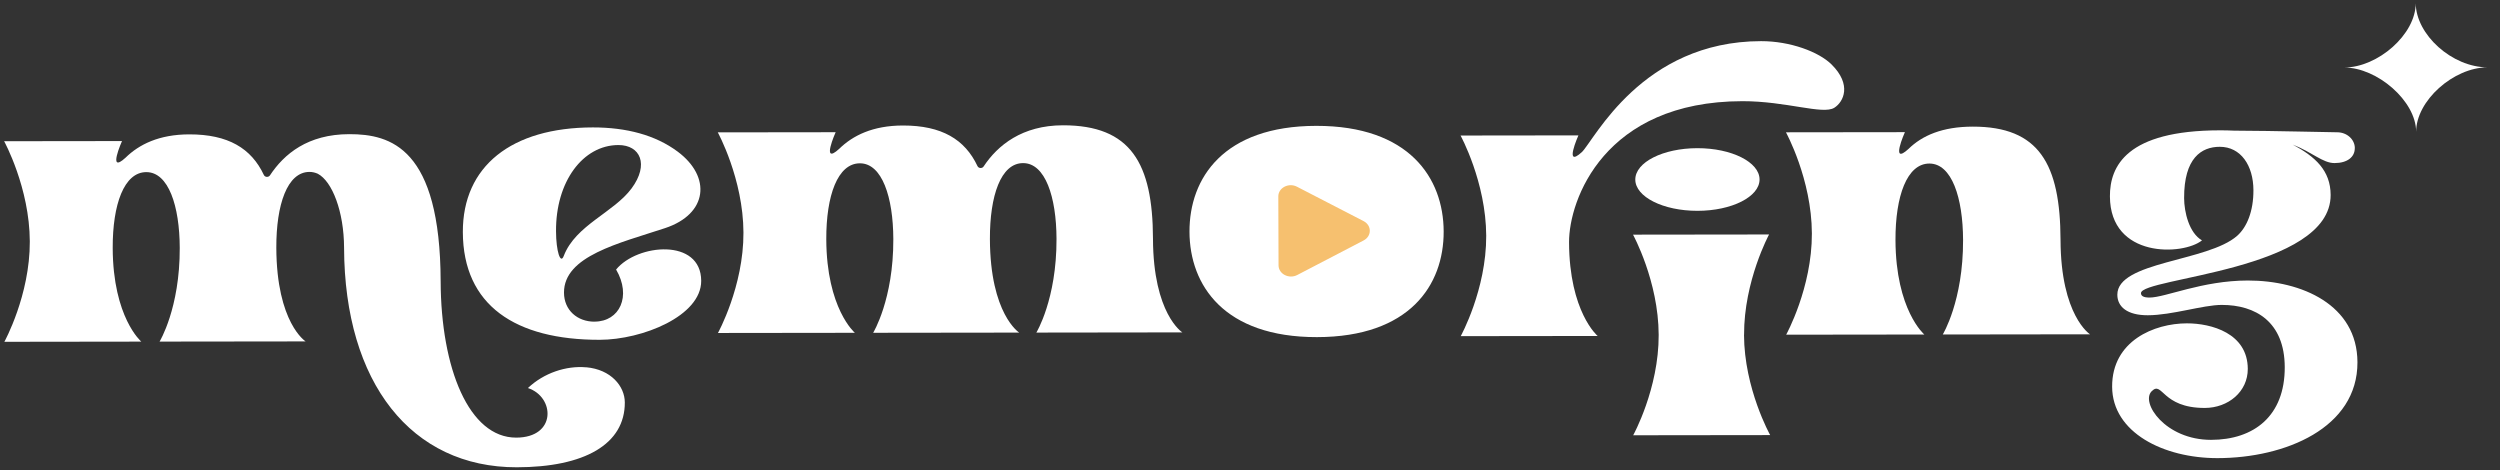
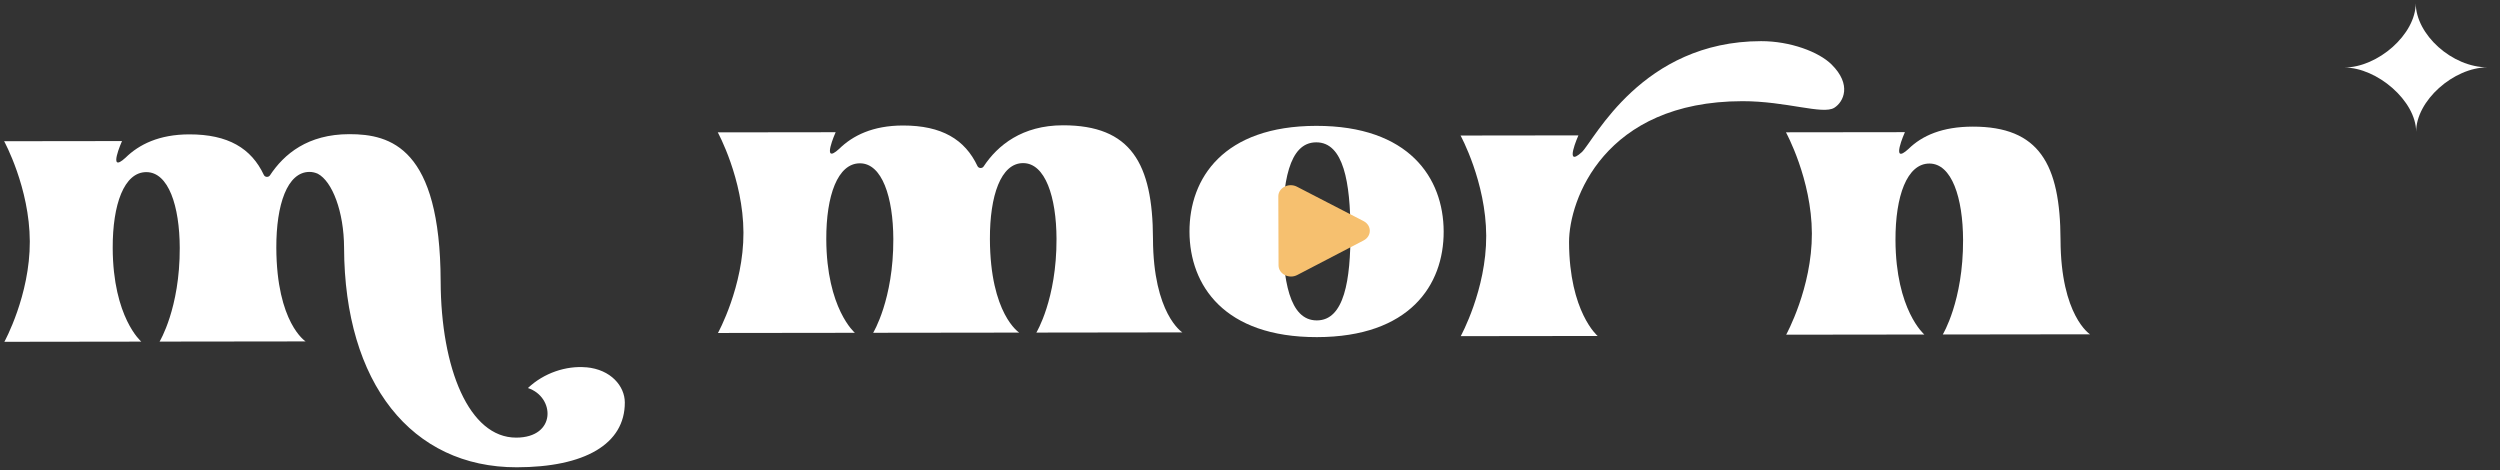
<svg xmlns="http://www.w3.org/2000/svg" width="218" height="41" viewBox="0 0 218 41" fill="none">
  <rect x="0" y="0" width="218" height="41" fill="#333333" stroke="none" />
  <g clip-path="url(#clip0_162_1691)">
    <path d="M51.118 32.031C49.37 31.875 47.425 32.519 46.035 33.837C48.389 34.608 48.553 38.156 45.011 38.161C40.903 38.166 38.45 32.141 38.425 24.523C38.386 12.907 34.079 11.694 30.456 11.699C26.833 11.703 24.768 13.433 23.541 15.29C23.413 15.483 23.104 15.462 23.008 15.257C21.915 12.932 19.892 11.712 16.507 11.717C13.88 11.72 12.13 12.59 10.944 13.754C9.33 15.232 10.639 12.301 10.639 12.301L0.361 12.314C0.361 12.314 2.584 16.364 2.599 21.059C2.615 25.753 0.381 29.805 0.381 29.805L12.321 29.789C12.321 29.789 9.848 27.693 9.828 21.622C9.815 17.826 10.82 15.011 12.757 15.009C14.695 15.007 15.662 17.964 15.674 21.615C15.691 26.89 13.915 29.787 13.915 29.787L26.65 29.771C26.65 29.771 24.117 28.171 24.095 21.604C24.083 17.842 25.049 14.993 26.987 14.991C27.244 14.991 27.482 15.05 27.706 15.148C28.97 15.809 29.993 18.45 30.003 21.601C30.042 33.405 35.879 40.759 45.062 40.747C50.98 40.74 54.496 38.73 54.484 35.092C54.479 33.677 53.275 32.221 51.127 32.027L51.118 32.031Z" fill="white" />
-     <path d="M205.341 12.914C205.339 12.153 204.647 11.534 203.799 11.535C203.014 11.536 198.629 11.409 194.796 11.393C194.401 11.372 193.992 11.364 193.563 11.365C185.423 11.375 183.976 14.498 183.985 17.123C184.003 22.548 190.372 22.288 192.014 20.96C190.884 20.312 190.459 18.483 190.455 17.277C190.443 13.78 191.964 12.803 193.563 12.801C195.396 12.799 196.492 14.426 196.499 16.585C196.505 18.407 195.938 19.801 195.084 20.559C192.516 22.832 184.622 22.787 184.632 25.703C184.635 26.75 185.49 27.493 187.285 27.49C189.399 27.488 192.09 26.591 193.733 26.589C196.684 26.585 199.217 28.065 199.23 32.015C199.244 36.278 196.542 38.35 192.805 38.355C188.82 38.36 186.629 35.105 187.63 34.112C188.579 33.171 188.492 35.578 192.253 35.573C194.3 35.57 196.014 34.157 196.007 32.165C195.997 29.057 192.829 28.193 190.696 28.196C187.854 28.199 184.164 29.718 184.178 33.719C184.191 37.721 188.673 39.955 193.367 39.949C199.27 39.942 205.589 37.321 205.57 31.584C205.553 26.582 200.709 24.455 196.006 24.461C192.021 24.466 188.822 25.945 187.437 25.947C186.904 25.948 186.694 25.802 186.693 25.563C186.688 24.208 203.253 23.592 203.232 17C203.225 14.862 201.878 13.658 199.928 12.609C201.648 13.282 202.542 14.222 203.57 14.22C204.693 14.219 205.339 13.688 205.337 12.927L205.341 12.914Z" fill="white" />
    <path d="M136.822 21.126C136.809 17.44 139.885 8.839 151.939 8.823C155.761 8.818 158.946 10.02 159.948 9.399C160.765 8.889 161.498 7.383 159.707 5.616C158.599 4.522 156.116 3.585 153.564 3.588C143.181 3.602 139.039 12.179 137.943 13.258C136.329 14.735 137.638 11.805 137.638 11.805L127.36 11.818C127.36 11.818 129.582 15.868 129.598 20.562C129.613 25.256 127.375 29.312 127.375 29.312L139.314 29.297C139.314 29.297 136.842 27.201 136.822 21.13L136.822 21.126Z" fill="white" />
-     <path d="M53.922 12.648C55.836 12.645 56.617 14.337 55.077 16.425C53.518 18.535 50.203 19.621 49.165 22.303C48.872 23.107 48.492 21.885 48.486 20.179C48.448 15.84 50.828 12.652 53.927 12.648L53.922 12.648ZM51.84 28.05C50.35 28.052 49.185 27.053 49.18 25.518C49.169 22.316 53.993 21.215 57.992 19.893C61.721 18.662 62.048 15.42 59.089 13.218C57.151 11.776 54.621 11.108 51.694 11.111C44.605 11.12 40.341 14.491 40.36 20.241C40.381 26.632 44.947 29.64 52.288 29.631C56.02 29.626 61.155 27.55 61.145 24.489C61.133 20.749 55.574 21.247 53.724 23.503C55.084 25.831 54.035 28.043 51.84 28.046L51.84 28.05Z" fill="white" />
    <path d="M103.095 28.98C103.095 28.98 100.561 27.38 100.54 20.813C100.518 14.247 98.617 10.919 92.685 10.926C89.139 10.931 86.997 12.661 85.77 14.518C85.643 14.71 85.333 14.689 85.237 14.484C84.144 12.16 82.121 10.94 78.737 10.944C76.109 10.947 74.36 11.818 73.174 12.982C71.56 14.459 72.869 11.529 72.869 11.529L62.591 11.542C62.591 11.542 64.813 15.592 64.829 20.286C64.844 24.98 62.606 29.036 62.606 29.036L74.545 29.021C74.545 29.021 72.072 26.925 72.052 20.854C72.04 17.058 73.044 14.243 74.982 14.241C76.919 14.238 77.886 17.196 77.898 20.847C77.916 26.122 76.14 29.019 76.14 29.019L88.875 29.003C88.875 29.003 86.341 27.403 86.32 20.836C86.307 17.074 87.274 14.225 89.211 14.223C91.149 14.22 92.116 17.177 92.128 20.828C92.145 26.104 90.37 29.001 90.37 29.001L103.104 28.984L103.095 28.98Z" fill="white" />
    <path d="M114.775 10.975C106.692 10.985 103.707 15.534 103.723 20.211C103.738 24.888 106.752 29.407 114.836 29.397C122.919 29.387 125.904 24.86 125.888 20.183C125.873 15.505 122.859 10.965 114.775 10.975ZM114.831 27.939L114.822 27.939C112.432 27.942 111.854 24.424 111.84 20.188C111.826 15.951 112.38 12.415 114.77 12.412L114.78 12.412C117.17 12.409 117.748 15.948 117.762 20.18C117.776 24.413 117.221 27.936 114.831 27.939Z" fill="white" />
-     <path d="M152.083 29.196C152.067 24.501 154.263 20.446 154.263 20.446L142.399 20.461C142.399 20.461 144.622 24.511 144.637 29.205C144.653 33.899 142.414 37.955 142.414 37.955L154.359 37.94C154.359 37.94 152.093 33.89 152.078 29.196L152.083 29.196Z" fill="white" />
-     <path d="M148.024 18.384C151.017 18.381 153.438 17.154 153.433 15.646C153.428 14.137 150.998 12.917 148.006 12.921C145.014 12.925 142.593 14.151 142.598 15.66C142.603 17.168 145.032 18.388 148.024 18.384Z" fill="white" />
    <path d="M210.651 0.266C210.66 3.007 207.337 5.884 204.419 5.888C207.275 5.884 210.679 8.796 210.688 11.493C210.679 8.796 213.94 5.876 216.92 5.872C213.84 5.876 210.66 3.028 210.651 0.266Z" fill="white" />
    <path d="M182.257 29.156C182.257 29.156 179.7 27.543 179.678 20.916C179.656 14.29 177.803 11.034 172.028 11.042C169.376 11.045 167.613 11.817 166.417 12.99C164.789 14.48 166.107 11.524 166.107 11.524L155.734 11.537C155.734 11.537 157.98 15.621 157.996 20.358C158.012 25.095 155.754 29.185 155.754 29.185L167.803 29.17C167.803 29.17 165.307 27.057 165.286 20.93C165.274 17.1 166.288 14.264 168.24 14.261C170.192 14.259 171.168 17.242 171.18 20.923C171.198 26.25 169.408 29.168 169.408 29.168L182.257 29.151L182.257 29.156Z" fill="white" />
-     <rect width="8.564" height="15.945" transform="matrix(1 -0.001 0.003 1 110.825 12.213)" fill="white" />
    <g clip-path="url(#clip1_162_1691)">
      <path d="M118.902 19.28L113.093 16.28C112.37 15.906 111.467 16.376 111.469 17.127L111.489 23.139C111.491 23.889 112.397 24.357 113.119 23.981L118.908 20.966C119.629 20.59 119.626 19.652 118.902 19.28Z" fill="#F6C06F" />
    </g>
  </g>
  <defs>
    <clipPath id="clip0_162_1691">
      <rect width="216.617" height="40.273" fill="white" transform="matrix(1 -0.001 0.003 1 0.285 0.536)" />
    </clipPath>
    <clipPath id="clip1_162_1691">
      <rect width="7.967" height="7.963" fill="white" transform="matrix(1 -0.001 0.003 1 111.466 16.151)" />
    </clipPath>
  </defs>
</svg>